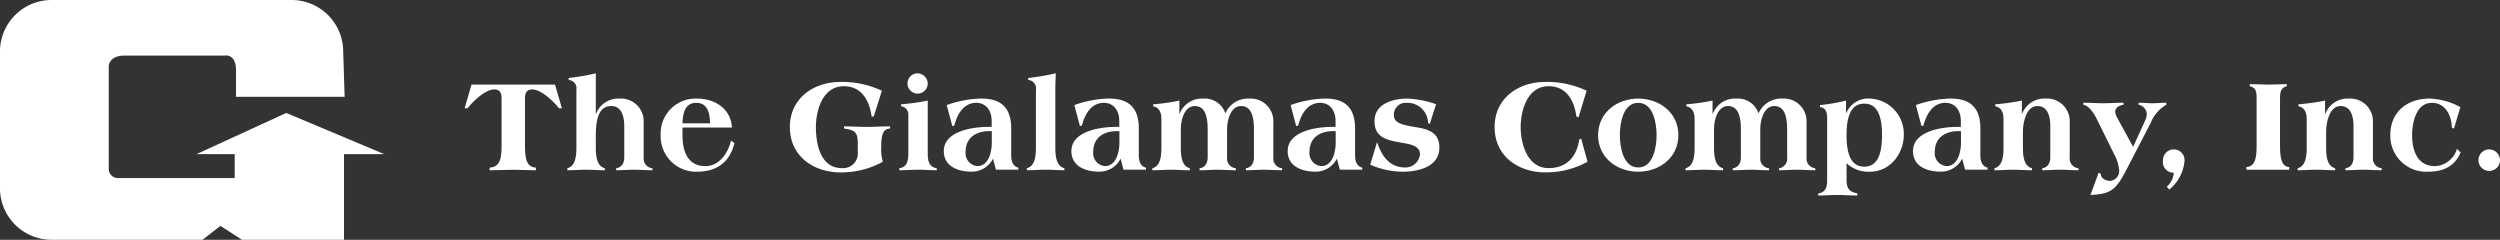
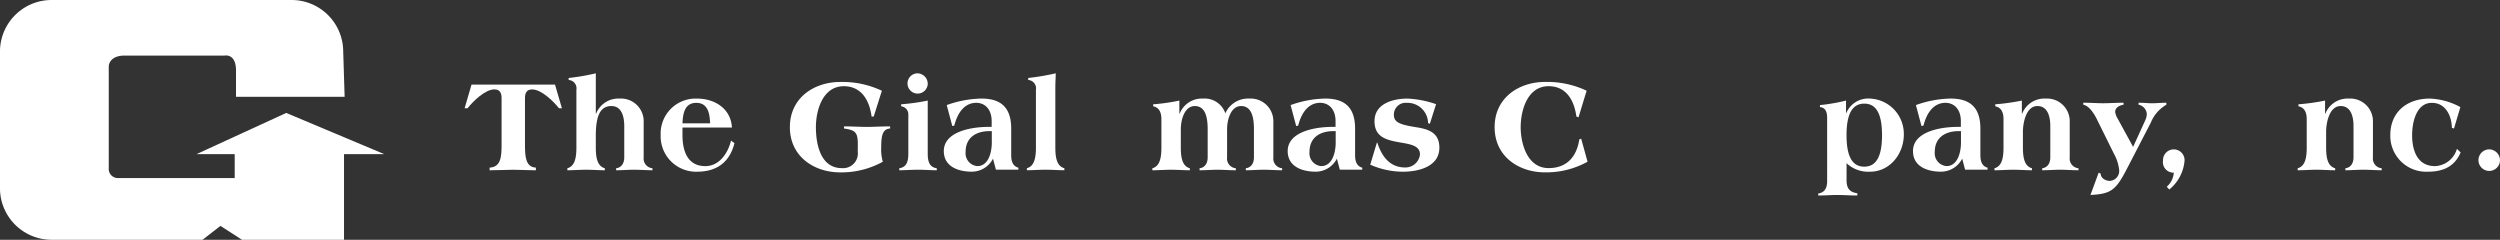
<svg xmlns="http://www.w3.org/2000/svg" width="374.938" height="35.96" viewBox="0 0 374.938 35.96">
  <rect x="0" y="0" width="374.938" height="35.96" fill="#333333" stroke="none" />
  <defs>
    <style> .cls-1 { fill: #fff; } </style>
  </defs>
  <g id="Group_32" data-name="Group 32" transform="translate(-74.062 -27.706)">
    <path id="Path_36" data-name="Path 36" class="cls-1" d="M125.535,35.45a7.744,7.744,0,0,0-7.741-7.744H81.8a7.743,7.743,0,0,0-7.742,7.744V55.924A7.741,7.741,0,0,0,81.8,63.666h22.641l2.687-2.084,3.228,2.084h15.3V50.826H131.7L116.99,44.643l-13.466,6.183h5.738v3.586H91.715a1.378,1.378,0,0,1-1.342-1.523V37.606s.047-1.566,2.385-1.566h15s1.7-.357,1.7,2.24v3.944h16.29Z" />
    <g id="Group_6" data-name="Group 6">
      <path id="Path_37" data-name="Path 37" class="cls-1" d="M143.74,43.947l1.038-3.549H157.3l1.037,3.549H157.9c-.8-1.017-2.631-2.831-4.027-2.831-.838,0-1.077.558-1.077,1.3v6.959c0,1.794.08,3.389,1.635,3.469v.4c-1.2,0-2.333-.08-3.39-.08s-2.193.08-3.549.08v-.4c1.715-.08,1.795-1.675,1.795-3.469V42.412c0-.738-.24-1.3-1.077-1.3-1.4,0-3.23,1.814-4.028,2.831Z" />
      <path id="Path_38" data-name="Path 38" class="cls-1" d="M163.418,44.765h.04a3.578,3.578,0,0,1,3.529-2.273,3.4,3.4,0,0,1,3.609,3.529v5.284a1.458,1.458,0,0,0,1.316,1.635v.3c-.917,0-1.934-.08-2.771-.08-.818,0-1.755.08-2.672.08v-.3c.7-.08,1.216-.638,1.216-1.635V46.6c0-1.3-.339-2.991-1.934-2.991-1.834,0-2.333,1.815-2.333,4.467v1.754c0,1.655.279,2.811,1.356,3.111v.3c-.937,0-1.894-.08-2.812-.08s-1.873.08-2.811.08v-.3c1.077-.3,1.356-1.456,1.356-3.111V41.176A1.258,1.258,0,0,0,159.35,39.7v-.3a32.189,32.189,0,0,0,4.068-.7Z" />
      <path id="Path_39" data-name="Path 39" class="cls-1" d="M176.416,46.838v1.137c0,2.173.638,4.646,3.429,4.646,2.114,0,3.41-1.974,3.849-3.829l.518.379c-.7,2.831-2.612,4.287-5.623,4.287a5.309,5.309,0,0,1-5.443-5.483,5.243,5.243,0,0,1,5.443-5.483c2.732,0,5.1,1.555,5.244,4.346Zm4.148-.638c-.061-1.276-.24-3.07-2.074-3.07s-2.014,1.794-2.074,3.07Z" />
      <path id="Path_40" data-name="Path 40" class="cls-1" d="M202.712,49.291c0-1.775-.418-2.074-2.073-2.313v-.319c1.156,0,2.353.08,3.389.08,1.057,0,2.373-.08,3.53-.08v.319c-1.117.08-1.336,1-1.336,2.831a6.635,6.635,0,0,0,.239,2.154,12.81,12.81,0,0,1-6.4,1.595c-3.848,0-7.537-2.333-7.537-6.779S196.213,40,200.061,40a13.808,13.808,0,0,1,6.26,1.316L205.1,45.183h-.319c-.319-2.372-1.475-4.546-4.167-4.546-3.21,0-4.187,3.689-4.187,6.142,0,2.432.638,6.141,3.888,6.141a2.209,2.209,0,0,0,2.392-2.452Z" />
      <path id="Path_41" data-name="Path 41" class="cls-1" d="M213.2,50.767c0,1.2.279,2.013,1.356,2.173v.3c-.937,0-1.894-.08-2.811-.08s-1.875.08-2.812.08v-.3c1.077-.16,1.356-.977,1.356-2.173V44.805a1.217,1.217,0,0,0-1.077-1.157v-.3a32.014,32.014,0,0,0,3.988-.558Zm0-10.448a1.519,1.519,0,1,1-1.515-1.616A1.576,1.576,0,0,1,213.2,40.319Z" />
      <path id="Path_42" data-name="Path 42" class="cls-1" d="M222.987,51.5a3.575,3.575,0,0,1-3.17,1.954c-2.034,0-4.207-.757-4.207-3.091,0-2.831,3.888-3.628,6.739-3.628h.438v-.878c0-1.615-.877-2.731-2.332-2.731-1.675.02-2.752,1.376-3.27,3.409l-.3.08-.838-3.15a16.2,16.2,0,0,1,5.184-.977c2.692,0,4.486,1.1,4.486,4.506v3.988c0,.9.24,1.654,1.077,1.874v.3h-3.369Zm-.18-4.127h-.358c-1.935,0-3.569.917-3.569,3.11a1.932,1.932,0,0,0,1.754,2.134c1.735,0,2.173-2.194,2.173-3.51Z" />
      <path id="Path_43" data-name="Path 43" class="cls-1" d="M229.425,41.176a1.258,1.258,0,0,0-1.156-1.476v-.3a35.1,35.1,0,0,0,4.127-.7c0,.619-.06,1.4-.06,2.134v8.992c0,1.655.279,2.811,1.356,3.111v.3c-.937,0-1.894-.08-2.811-.08s-1.875.08-2.812.08v-.3c1.077-.3,1.356-1.456,1.356-3.111Z" />
-       <path id="Path_44" data-name="Path 44" class="cls-1" d="M242.125,51.5a3.575,3.575,0,0,1-3.17,1.954c-2.034,0-4.207-.757-4.207-3.091,0-2.831,3.888-3.628,6.739-3.628h.439v-.878c0-1.615-.878-2.731-2.333-2.731-1.675.02-2.752,1.376-3.27,3.409l-.3.08-.838-3.15a16.2,16.2,0,0,1,5.184-.977c2.693,0,4.487,1.1,4.487,4.506v3.988c0,.9.239,1.654,1.077,1.874v.3h-3.37Zm-.179-4.127h-.359c-1.934,0-3.569.917-3.569,3.11a1.932,1.932,0,0,0,1.754,2.134c1.735,0,2.174-2.194,2.174-3.51Z" />
      <path id="Path_45" data-name="Path 45" class="cls-1" d="M250.936,44.765h.04a3.569,3.569,0,0,1,3.509-2.273,3.273,3.273,0,0,1,3.35,2.213,3.71,3.71,0,0,1,3.589-2.213,3.4,3.4,0,0,1,3.609,3.529v5.284a1.458,1.458,0,0,0,1.316,1.635v.3c-.917,0-1.934-.08-2.772-.08-.817,0-1.754.08-2.671.08v-.3c.7-.08,1.216-.638,1.216-1.635V47.1c0-1.795-.339-3.49-1.934-3.49-1.476,0-2.094,1.934-2.094,3.49v4.207a1.458,1.458,0,0,0,1.316,1.635v.3c-.917,0-1.934-.08-2.771-.08-.818,0-1.755.08-2.672.08v-.3c.7-.08,1.216-.638,1.216-1.635V47.1c0-1.795-.339-3.49-1.934-3.49-1.476,0-2.094,1.934-2.094,3.49v2.731c0,1.655.28,2.811,1.357,3.111v.3c-.938,0-1.895-.08-2.812-.08s-1.874.08-2.811.08v-.3c1.076-.3,1.355-1.456,1.355-3.111V45.582c0-1.4-.638-1.814-1.236-1.934v-.3a29.639,29.639,0,0,0,3.928-.558Z" />
      <path id="Path_46" data-name="Path 46" class="cls-1" d="M274.561,51.5a3.572,3.572,0,0,1-3.17,1.954c-2.034,0-4.207-.757-4.207-3.091,0-2.831,3.888-3.628,6.739-3.628h.439v-.878c0-1.615-.878-2.731-2.333-2.731-1.675.02-2.752,1.376-3.27,3.409l-.3.08-.838-3.15a16.206,16.206,0,0,1,5.185-.977c2.692,0,4.486,1.1,4.486,4.506v3.988c0,.9.239,1.654,1.076,1.874v.3H275Zm-.179-4.127h-.359c-1.934,0-3.57.917-3.57,3.11a1.933,1.933,0,0,0,1.755,2.134c1.735,0,2.174-2.194,2.174-3.51Z" />
      <path id="Path_47" data-name="Path 47" class="cls-1" d="M288.237,46.16a3.085,3.085,0,0,0-3.17-3.03,1.77,1.77,0,0,0-1.954,1.834c0,1.137,1.037,1.456,3.409,1.834,1.715.28,3.41.758,3.41,3.051,0,2.892-3.19,3.609-5.484,3.609a12.178,12.178,0,0,1-4.885-1.056l1-3.311h.06c.639,1.994,1.834,3.729,4.147,3.729a2.187,2.187,0,0,0,2.253-1.954c0-1.436-1.694-1.555-3.409-1.874-1.795-.339-3.41-.838-3.41-3.111,0-2.651,2.792-3.389,4.945-3.389a14.982,14.982,0,0,1,4.287.837L288.5,46.28Z" />
      <path id="Path_48" data-name="Path 48" class="cls-1" d="M310.8,45.3l-.319-.12c-.319-2.372-1.475-4.546-4.167-4.546-3.211,0-4.188,3.689-4.188,6.142s.977,6.141,4.188,6.141c2.711,0,4.207-1.675,4.606-4.307l.279-.1.957,3.45a12.81,12.81,0,0,1-6.4,1.595c-3.848,0-7.538-2.333-7.538-6.779s3.69-6.78,7.538-6.78a13.813,13.813,0,0,1,6.261,1.316Z" />
-       <path id="Path_49" data-name="Path 49" class="cls-1" d="M325.777,47.975c0,3.369-2.832,5.483-6.022,5.483s-6.021-2.114-6.021-5.483,2.831-5.483,6.021-5.483S325.777,44.6,325.777,47.975Zm-8.773,0c0,1.715.458,4.845,2.751,4.845s2.752-3.13,2.752-4.845-.458-4.845-2.752-4.845S317,46.26,317,47.975Z" />
-       <path id="Path_50" data-name="Path 50" class="cls-1" d="M330.9,44.765h.04a3.569,3.569,0,0,1,3.509-2.273,3.273,3.273,0,0,1,3.35,2.213,3.71,3.71,0,0,1,3.589-2.213A3.4,3.4,0,0,1,345,46.021v5.284a1.458,1.458,0,0,0,1.315,1.635v.3c-.916,0-1.933-.08-2.77-.08-.818,0-1.755.08-2.673.08v-.3a1.446,1.446,0,0,0,1.217-1.635V47.1c0-1.795-.339-3.49-1.935-3.49-1.475,0-2.092,1.934-2.092,3.49v4.207a1.457,1.457,0,0,0,1.315,1.635v.3c-.917,0-1.934-.08-2.771-.08-.818,0-1.755.08-2.672.08v-.3c.7-.08,1.216-.638,1.216-1.635V47.1c0-1.795-.339-3.49-1.934-3.49-1.476,0-2.093,1.934-2.093,3.49v2.731c0,1.655.278,2.811,1.355,3.111v.3c-.937,0-1.894-.08-2.811-.08s-1.874.08-2.812.08v-.3c1.077-.3,1.356-1.456,1.356-3.111V45.582c0-1.4-.638-1.814-1.236-1.934v-.3a29.638,29.638,0,0,0,3.928-.558Z" />
      <path id="Path_51" data-name="Path 51" class="cls-1" d="M350.916,44.665h.04a3.569,3.569,0,0,1,3.588-2.173,5.3,5.3,0,0,1,5.045,5.363c0,3.011-2.154,5.6-5.045,5.6A4.741,4.741,0,0,1,351,52.182v2.512c0,1.137.339,1.815,1.615,1.994v.339c-.977,0-2.094-.08-2.992-.08-.876,0-1.893.08-2.87.08v-.3c1.076-.159,1.335-.977,1.335-1.874V45.343c0-.977-.358-1.515-1.076-1.575v-.3a27.535,27.535,0,0,0,3.908-.678Zm2.731,8.036c1.874,0,2.672-1.656,2.672-4.726s-.8-4.726-2.652-4.726c-1.874,0-2.671,1.655-2.671,4.726S351.793,52.7,353.647,52.7Z" />
      <path id="Path_52" data-name="Path 52" class="cls-1" d="M368.341,51.5a3.575,3.575,0,0,1-3.171,1.954c-2.034,0-4.207-.757-4.207-3.091,0-2.831,3.888-3.628,6.74-3.628h.438v-.878c0-1.615-.877-2.731-2.333-2.731-1.675.02-2.751,1.376-3.27,3.409l-.3.08-.837-3.15a16.2,16.2,0,0,1,5.184-.977c2.692,0,4.486,1.1,4.486,4.506v3.988c0,.9.239,1.654,1.077,1.874v.3H368.78Zm-.18-4.127H367.8c-1.934,0-3.569.917-3.569,3.11a1.932,1.932,0,0,0,1.754,2.134c1.735,0,2.174-2.194,2.174-3.51Z" />
      <path id="Path_53" data-name="Path 53" class="cls-1" d="M377.291,44.765h.04a3.576,3.576,0,0,1,3.529-2.273,3.4,3.4,0,0,1,3.609,3.529v5.284a1.457,1.457,0,0,0,1.316,1.635v.3c-.918,0-1.935-.08-2.772-.08-.818,0-1.755.08-2.672.08v-.3c.7-.08,1.216-.638,1.216-1.635V46.6c0-1.3-.339-2.991-1.933-2.991-1.715,0-2.174,2.572-2.174,3.848v2.373c0,1.655.279,2.811,1.356,3.111v.3c-.937,0-1.895-.08-2.812-.08s-1.874.08-2.811.08v-.3c1.077-.3,1.356-1.456,1.356-3.111V45.582c0-1.4-.638-1.814-1.237-1.934v-.3a32.029,32.029,0,0,0,3.989-.558Z" />
      <path id="Path_54" data-name="Path 54" class="cls-1" d="M386.5,43.11c1.016,0,2.054.08,2.971.08s2.074-.08,3.07-.08v.3c-.6.1-1.256.4-1.256,1.1a2.624,2.624,0,0,0,.359.957l2.333,4.266,1.794-3.927a2.494,2.494,0,0,0,.259-1.017,1.519,1.519,0,0,0-1.236-1.376v-.3c.7,0,1.416.08,2.054.08.619,0,1.416-.08,2.113-.08v.3A5.485,5.485,0,0,0,396.63,46.1l-3.509,6.779c-1.715,3.33-2.393,3.908-5.543,4.067l1.236-3.349.3.159c0,.678.757,1.077,1.336,1.077a1.482,1.482,0,0,0,1.436-1.6,6.338,6.338,0,0,0-.778-2.452l-2.572-5.2c-.539-1.1-1.276-2.033-2.034-2.173Z" />
      <path id="Path_55" data-name="Path 55" class="cls-1" d="M399.021,55.711a3.058,3.058,0,0,0,1.056-2.113,1.571,1.571,0,0,1-1.615-1.815,1.616,1.616,0,1,1,3.23,0A6.236,6.236,0,0,1,399.4,56.13Z" />
-       <path id="Path_56" data-name="Path 56" class="cls-1" d="M412.5,42.372c0-1.356-.379-1.535-1.017-1.735v-.318c.917,0,1.874.079,2.771.079s1.854-.079,2.771-.079v.318c-.777.2-1.017.678-1.017,1.775v6.879c0,1.794.08,3.39,1.377,3.469v.4h-6.421v-.4c1.456-.079,1.536-1.675,1.536-3.469Z" />
      <path id="Path_57" data-name="Path 57" class="cls-1" d="M422.765,44.765h.04a3.576,3.576,0,0,1,3.529-2.273,3.4,3.4,0,0,1,3.609,3.529v5.284a1.457,1.457,0,0,0,1.316,1.635v.3c-.918,0-1.935-.08-2.772-.08-.818,0-1.755.08-2.672.08v-.3c.7-.08,1.216-.638,1.216-1.635V46.6c0-1.3-.339-2.991-1.933-2.991-1.716,0-2.174,2.572-2.174,3.848v2.373c0,1.655.279,2.811,1.356,3.111v.3c-.937,0-1.895-.08-2.812-.08s-1.874.08-2.811.08v-.3c1.077-.3,1.356-1.456,1.356-3.111V45.582c0-1.4-.638-1.814-1.237-1.934v-.3a32.03,32.03,0,0,0,3.989-.558Z" />
      <path id="Path_58" data-name="Path 58" class="cls-1" d="M442.1,46.978l-.319-.1c-.02-1.814-.957-3.748-2.991-3.748-2.393,0-2.971,3.03-2.971,4.845,0,2.353.818,4.646,3.429,4.646a3.577,3.577,0,0,0,3.291-2.592l.558.538c-.918,2.154-2.672,2.891-4.925,2.891a5.379,5.379,0,0,1-5.623-5.483c0-3.45,2.473-5.483,5.922-5.483a10.35,10.35,0,0,1,4.586,1.276Z" />
      <path id="Path_59" data-name="Path 59" class="cls-1" d="M449,51.783a1.616,1.616,0,1,1-1.615-1.675A1.646,1.646,0,0,1,449,51.783Z" />
    </g>
  </g>
</svg>